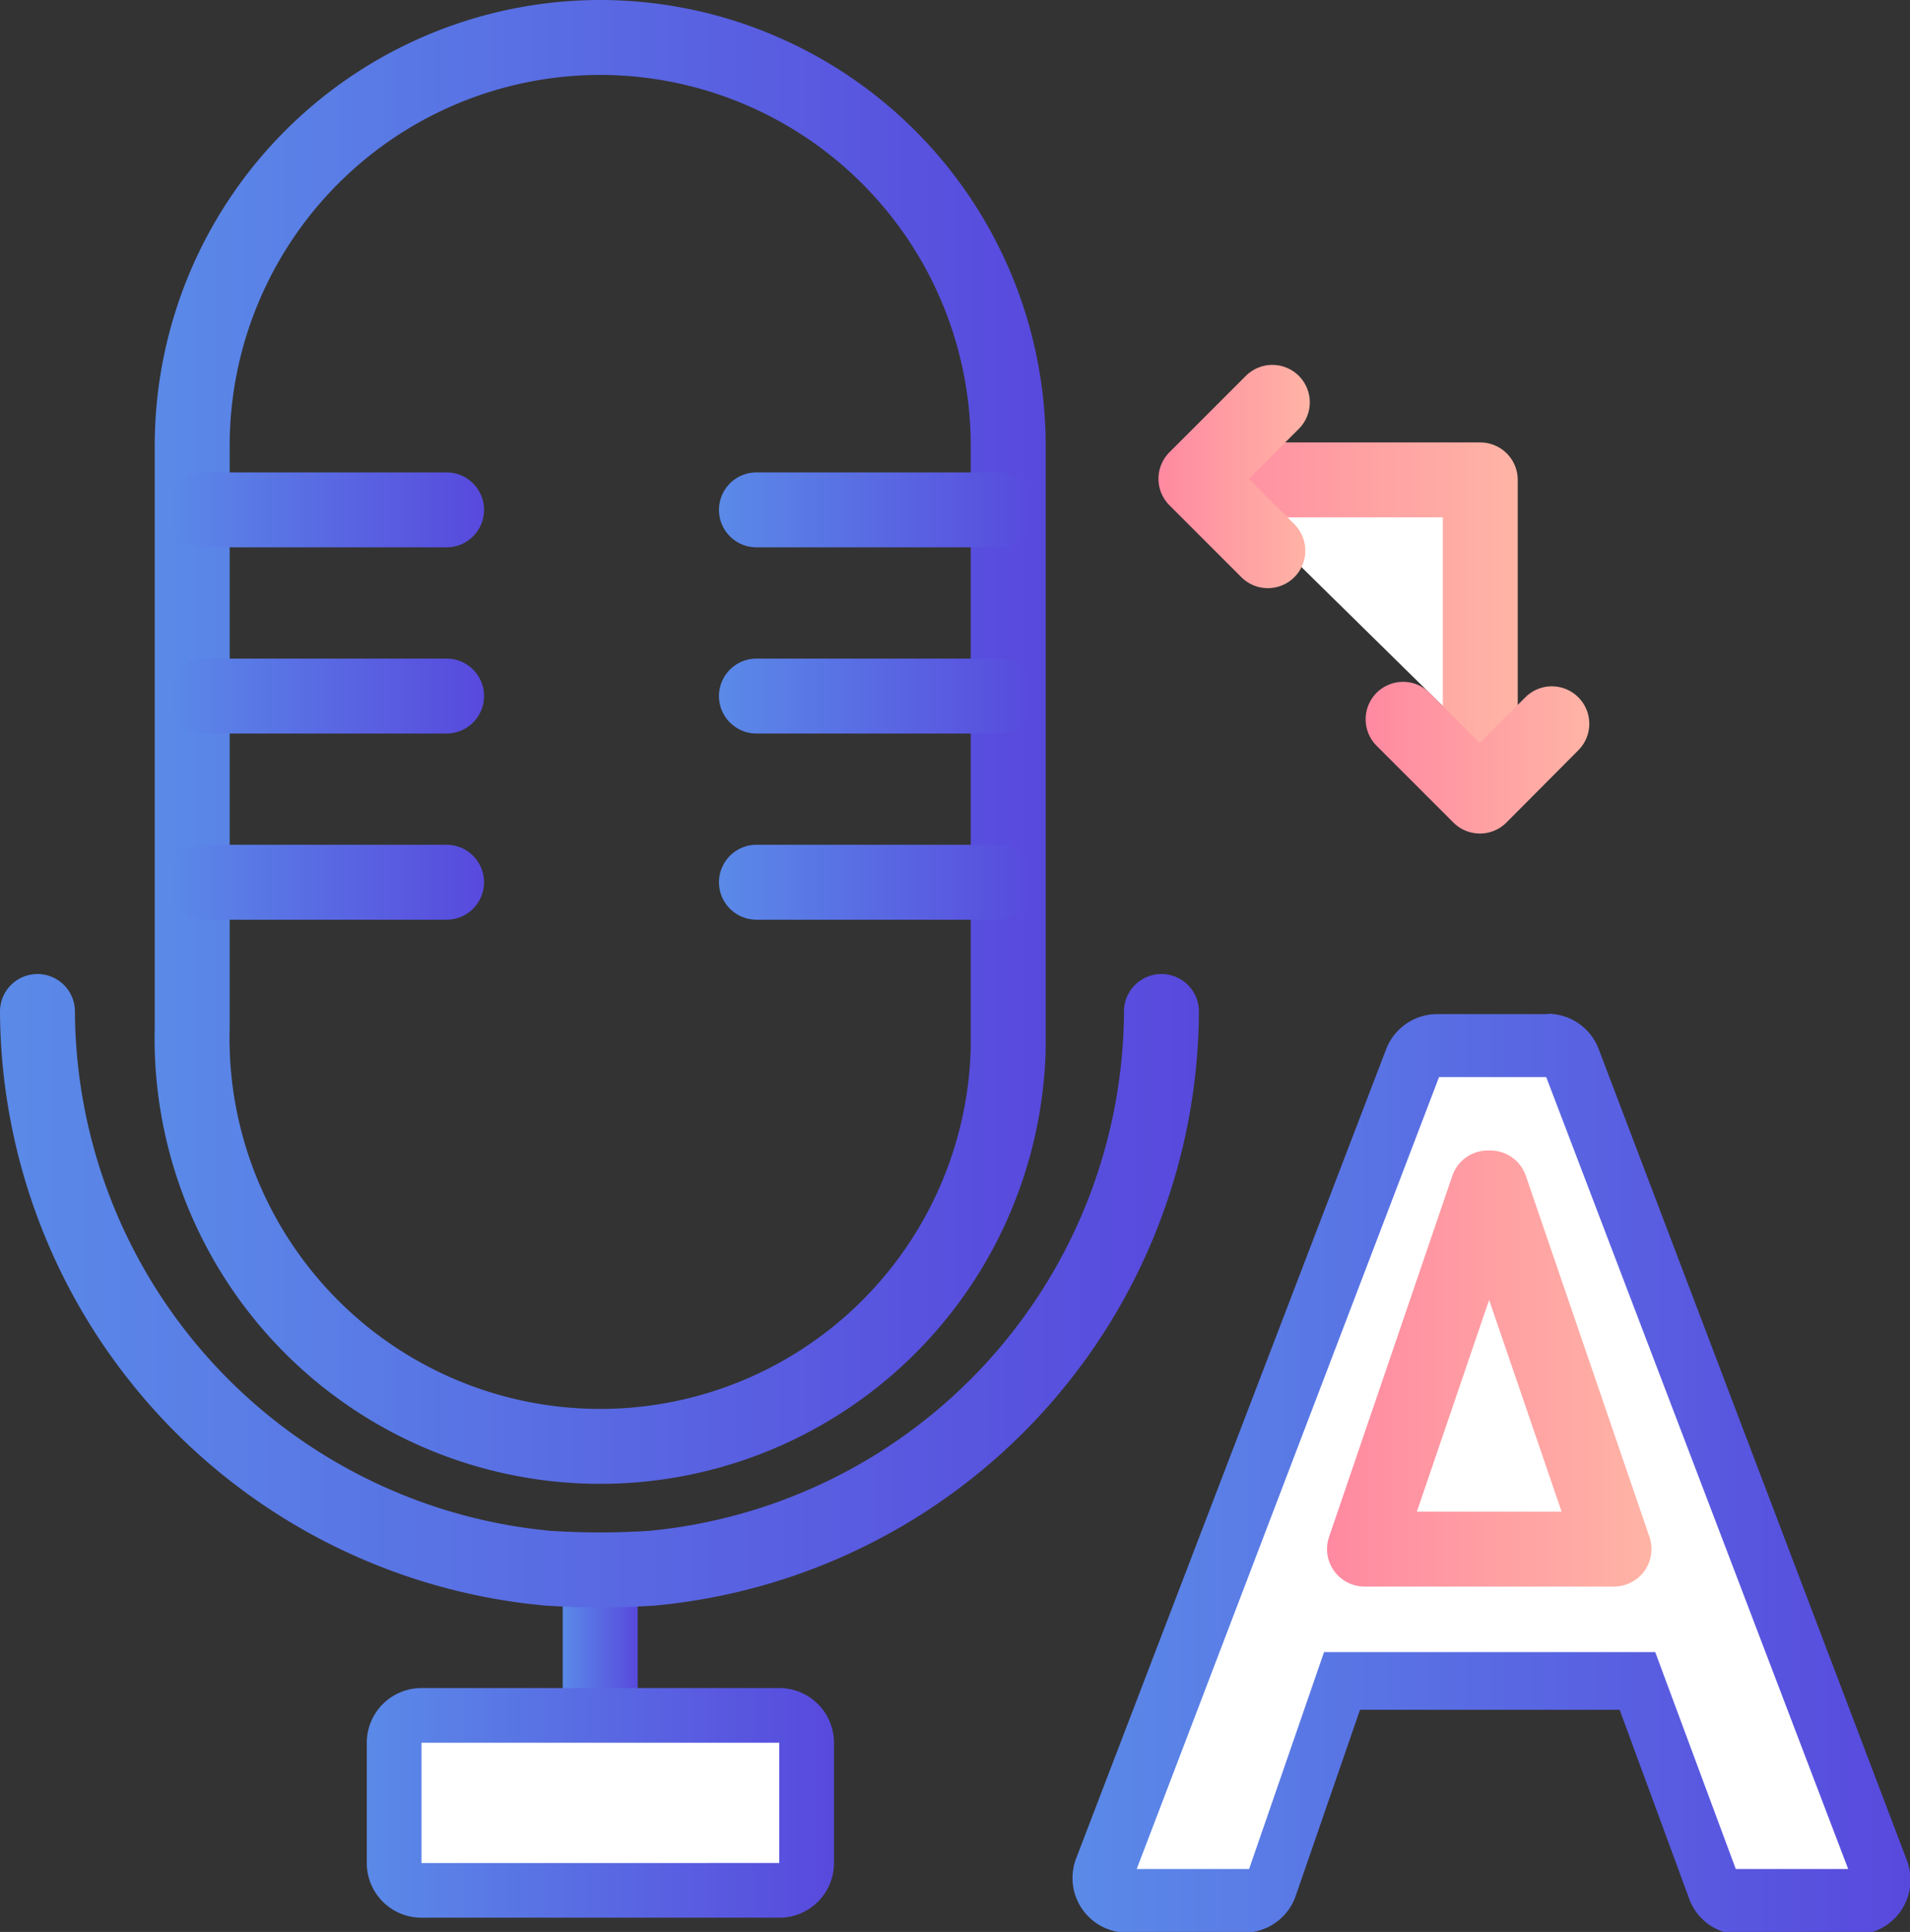
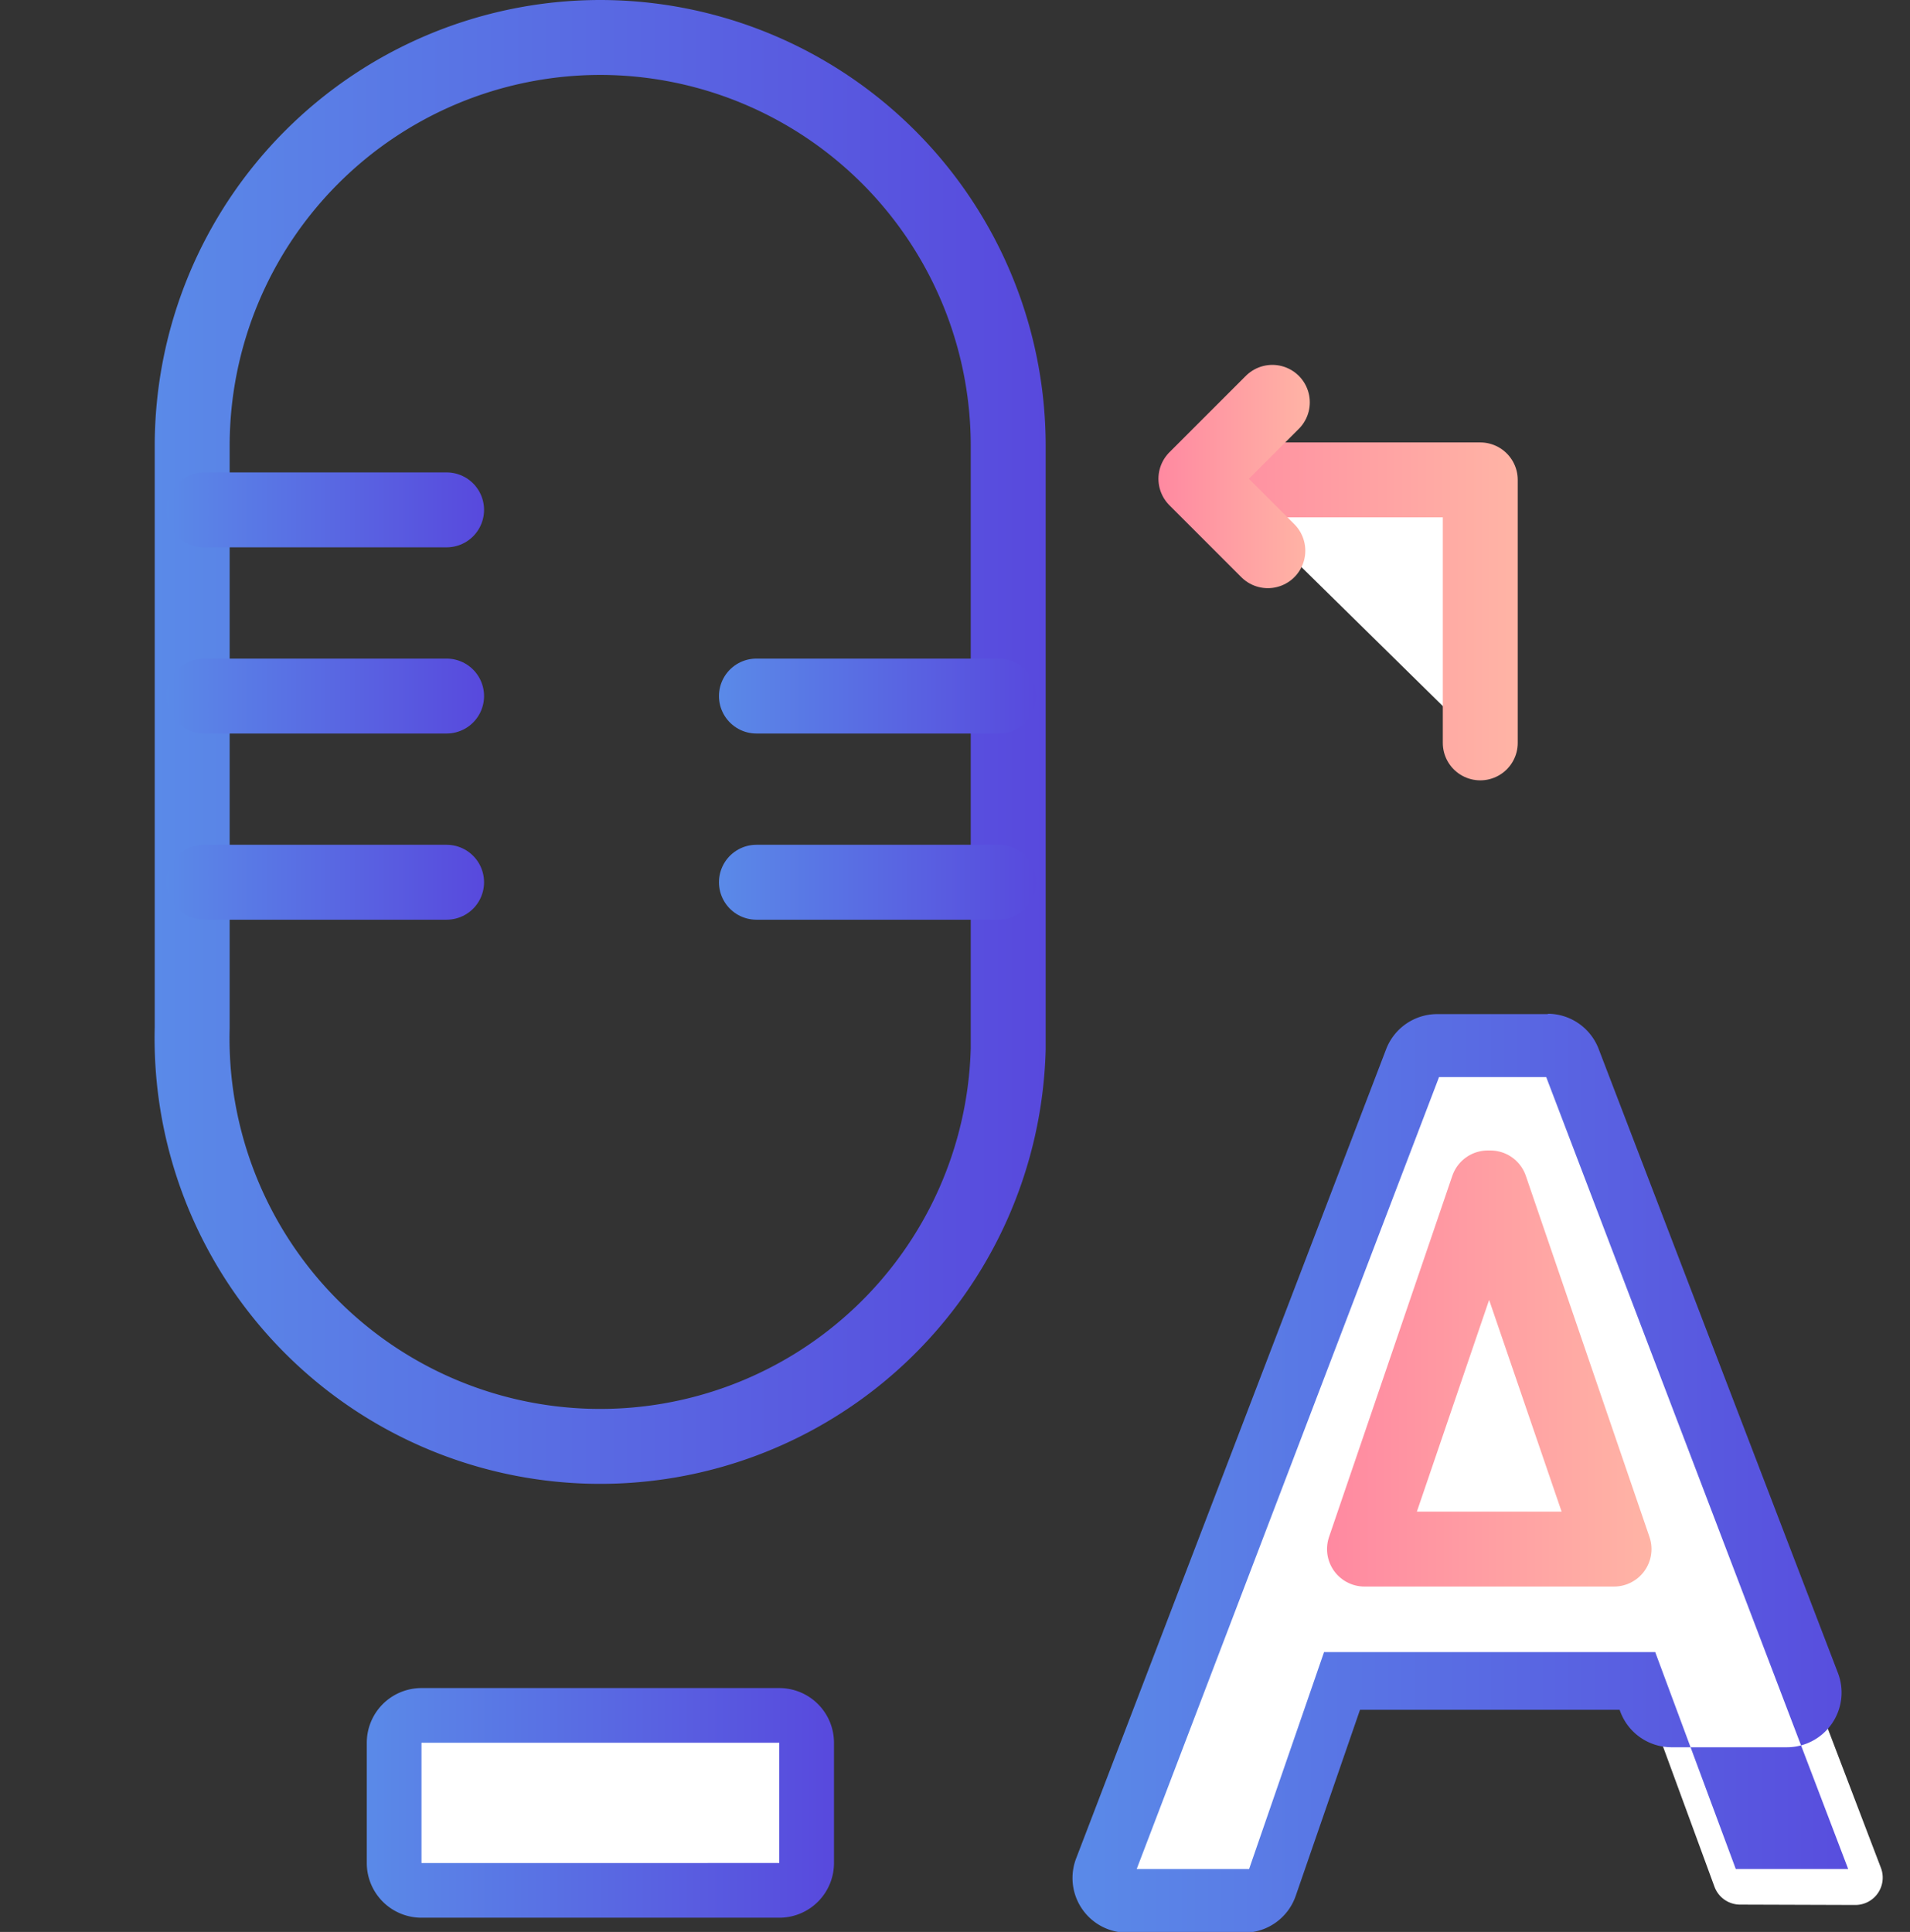
<svg xmlns="http://www.w3.org/2000/svg" xmlns:xlink="http://www.w3.org/1999/xlink" viewBox="0 0 50.98 51.57">
  <rect x="0" y="0" width="50.98" height="51.57" fill="#333333" stroke="none" />
  <defs>
    <linearGradient id="未命名的渐变_144" x1="4.12" y1="19.8" x2="27.91" y2="19.8" gradientUnits="userSpaceOnUse">
      <stop offset="0" stop-color="#5a8ae8" />
      <stop offset="1" stop-color="#5849dd" />
    </linearGradient>
    <linearGradient id="未命名的渐变_144-2" x1="4.45" y1="13.61" x2="12.92" y2="13.61" xlink:href="#未命名的渐变_144" />
    <linearGradient id="未命名的渐变_144-3" x1="4.45" y1="18.58" x2="12.92" y2="18.58" xlink:href="#未命名的渐变_144" />
    <linearGradient id="未命名的渐变_144-4" x1="4.45" y1="23.55" x2="12.92" y2="23.55" xlink:href="#未命名的渐变_144" />
    <linearGradient id="未命名的渐变_144-5" x1="19.19" y1="13.61" x2="27.66" y2="13.61" xlink:href="#未命名的渐变_144" />
    <linearGradient id="未命名的渐变_144-6" x1="19.19" y1="18.58" x2="27.66" y2="18.58" xlink:href="#未命名的渐变_144" />
    <linearGradient id="未命名的渐变_144-7" x1="19.19" y1="23.55" x2="27.66" y2="23.55" xlink:href="#未命名的渐变_144" />
    <linearGradient id="未命名的渐变_144-8" x1="15.02" y1="44.55" x2="17.02" y2="44.55" xlink:href="#未命名的渐变_144" />
    <linearGradient id="未命名的渐变_144-9" x1="0" y1="34.45" x2="32.01" y2="34.45" xlink:href="#未命名的渐变_144" />
    <linearGradient id="未命名的渐变_144-10" x1="9.78" y1="48.13" x2="22.26" y2="48.13" xlink:href="#未命名的渐变_144" />
    <linearGradient id="未命名的渐变_144-11" x1="28.63" y1="39.32" x2="50.98" y2="39.32" xlink:href="#未命名的渐变_144" />
    <linearGradient id="未命名的渐变_12" x1="35.42" y1="36.53" x2="44.08" y2="36.53" gradientUnits="userSpaceOnUse">
      <stop offset="0" stop-color="#ff89a1" />
      <stop offset="1" stop-color="#ffb4a5" />
    </linearGradient>
    <linearGradient id="未命名的渐变_12-2" x1="31.37" y1="16.32" x2="40.51" y2="16.32" xlink:href="#未命名的渐变_12" />
    <linearGradient id="未命名的渐变_12-3" x1="30.92" y1="12.72" x2="34.96" y2="12.72" xlink:href="#未命名的渐变_12" />
    <linearGradient id="未命名的渐变_12-4" x1="36.45" y1="20.22" x2="42.42" y2="20.22" xlink:href="#未命名的渐变_12" />
  </defs>
  <title>语音转文字</title>
  <g id="图层_2" data-name="图层 2">
    <g id="图层_1-2" data-name="图层 1">
      <g id="图层_1-2-2" data-name="图层 1-2">
        <path d="M16,1A10.9,10.9,0,0,0,5.13,11.89V27.43A10.89,10.89,0,0,0,26.91,28q0-.28,0-.56V11.89A10.9,10.9,0,0,0,16,1Z" fill="none" stroke-miterlimit="10" stroke-width="2" stroke="url(#未命名的渐变_144)" />
        <line x1="5.45" y1="13.61" x2="11.92" y2="13.61" fill="none" stroke-linecap="round" stroke-linejoin="round" stroke-width="2" stroke="url(#未命名的渐变_144-2)" />
        <line x1="5.45" y1="18.58" x2="11.92" y2="18.58" fill="none" stroke-linecap="round" stroke-linejoin="round" stroke-width="2" stroke="url(#未命名的渐变_144-3)" />
        <line x1="5.45" y1="23.55" x2="11.92" y2="23.55" fill="none" stroke-linecap="round" stroke-linejoin="round" stroke-width="2" stroke="url(#未命名的渐变_144-4)" />
-         <line x1="20.19" y1="13.61" x2="26.66" y2="13.61" fill="none" stroke-linecap="round" stroke-linejoin="round" stroke-width="2" stroke="url(#未命名的渐变_144-5)" />
        <line x1="20.19" y1="18.58" x2="26.66" y2="18.58" fill="none" stroke-linecap="round" stroke-linejoin="round" stroke-width="2" stroke="url(#未命名的渐变_144-6)" />
        <line x1="20.19" y1="23.55" x2="26.66" y2="23.55" fill="none" stroke-linecap="round" stroke-linejoin="round" stroke-width="2" stroke="url(#未命名的渐变_144-7)" />
-         <line x1="16.02" y1="42.21" x2="16.02" y2="46.89" fill="none" stroke-miterlimit="10" stroke-width="2" stroke="url(#未命名的渐变_144-8)" />
-         <path d="M1,27A15,15,0,0,0,14.62,41.86a21.42,21.42,0,0,0,2.79,0A15,15,0,0,0,31,27" fill="none" stroke-linecap="round" stroke-linejoin="round" stroke-width="2" stroke="url(#未命名的渐变_144-9)" />
        <rect x="10.5" y="45.79" width="11.03" height="4.68" rx="0.73" ry="0.73" fill="#fff" />
        <path d="M20.8,46.52v3.21H11.25V46.52H20.8m0-1.46H11.25a1.46,1.46,0,0,0-1.46,1.46v3.21a1.46,1.46,0,0,0,1.46,1.46H20.8a1.46,1.46,0,0,0,1.46-1.46V46.52A1.46,1.46,0,0,0,20.8,45.06Z" fill="url(#未命名的渐变_144-10)" />
        <path d="M46.44,50.84a.73.73,0,0,1-.68-.48l-2-5.45h-8l-1.9,5.42a.73.73,0,0,1-.69.48H30.1a.74.74,0,0,1-.69-1L37.6,28.27a.73.73,0,0,1,.69-.47h3a.73.73,0,0,1,.68.47L50.2,49.85a.73.73,0,0,1-.68,1Z" fill="#fff" />
-         <path d="M41.27,28.75l8.06,21.14h-3l-2.15-5.79H35.34l-2,5.79h-3l8.07-21.14h2.92m0-1.68h-3A1.46,1.46,0,0,0,37,28L28.73,49.59a1.46,1.46,0,0,0,1.37,2h3.11a1.46,1.46,0,0,0,1.38-1l1.71-4.95h6.93l1.84,5a1.46,1.46,0,0,0,1.37,1h3.08a1.46,1.46,0,0,0,1.37-2L42.67,28a1.46,1.46,0,0,0-1.37-.94Z" fill="url(#未命名的渐变_144-11)" />
+         <path d="M41.27,28.75l8.06,21.14h-3l-2.15-5.79H35.34l-2,5.79h-3l8.07-21.14h2.92m0-1.68h-3A1.46,1.46,0,0,0,37,28L28.73,49.59a1.46,1.46,0,0,0,1.37,2h3.11a1.46,1.46,0,0,0,1.38-1l1.71-4.95h6.93a1.46,1.46,0,0,0,1.37,1h3.08a1.46,1.46,0,0,0,1.37-2L42.67,28a1.46,1.46,0,0,0-1.37-.94Z" fill="url(#未命名的渐变_144-11)" />
        <polygon points="36.42 41.35 43.08 41.35 39.78 31.71 39.71 31.71 36.42 41.35" fill="#fff" stroke-linecap="round" stroke-linejoin="round" stroke-width="2" stroke="url(#未命名的渐变_12)" />
        <polyline points="32.37 12.81 39.51 12.81 39.51 19.83" fill="#fff" stroke-linecap="round" stroke-linejoin="round" stroke-width="2" stroke="url(#未命名的渐变_12-2)" />
        <polyline points="33.96 10.74 31.92 12.78 33.84 14.7" fill="none" stroke-linecap="round" stroke-linejoin="round" stroke-width="2" stroke="url(#未命名的渐变_12-3)" />
-         <polyline points="37.45 19.2 39.5 21.25 41.42 19.32" fill="none" stroke-linecap="round" stroke-linejoin="round" stroke-width="2" stroke="url(#未命名的渐变_12-4)" />
      </g>
    </g>
  </g>
</svg>